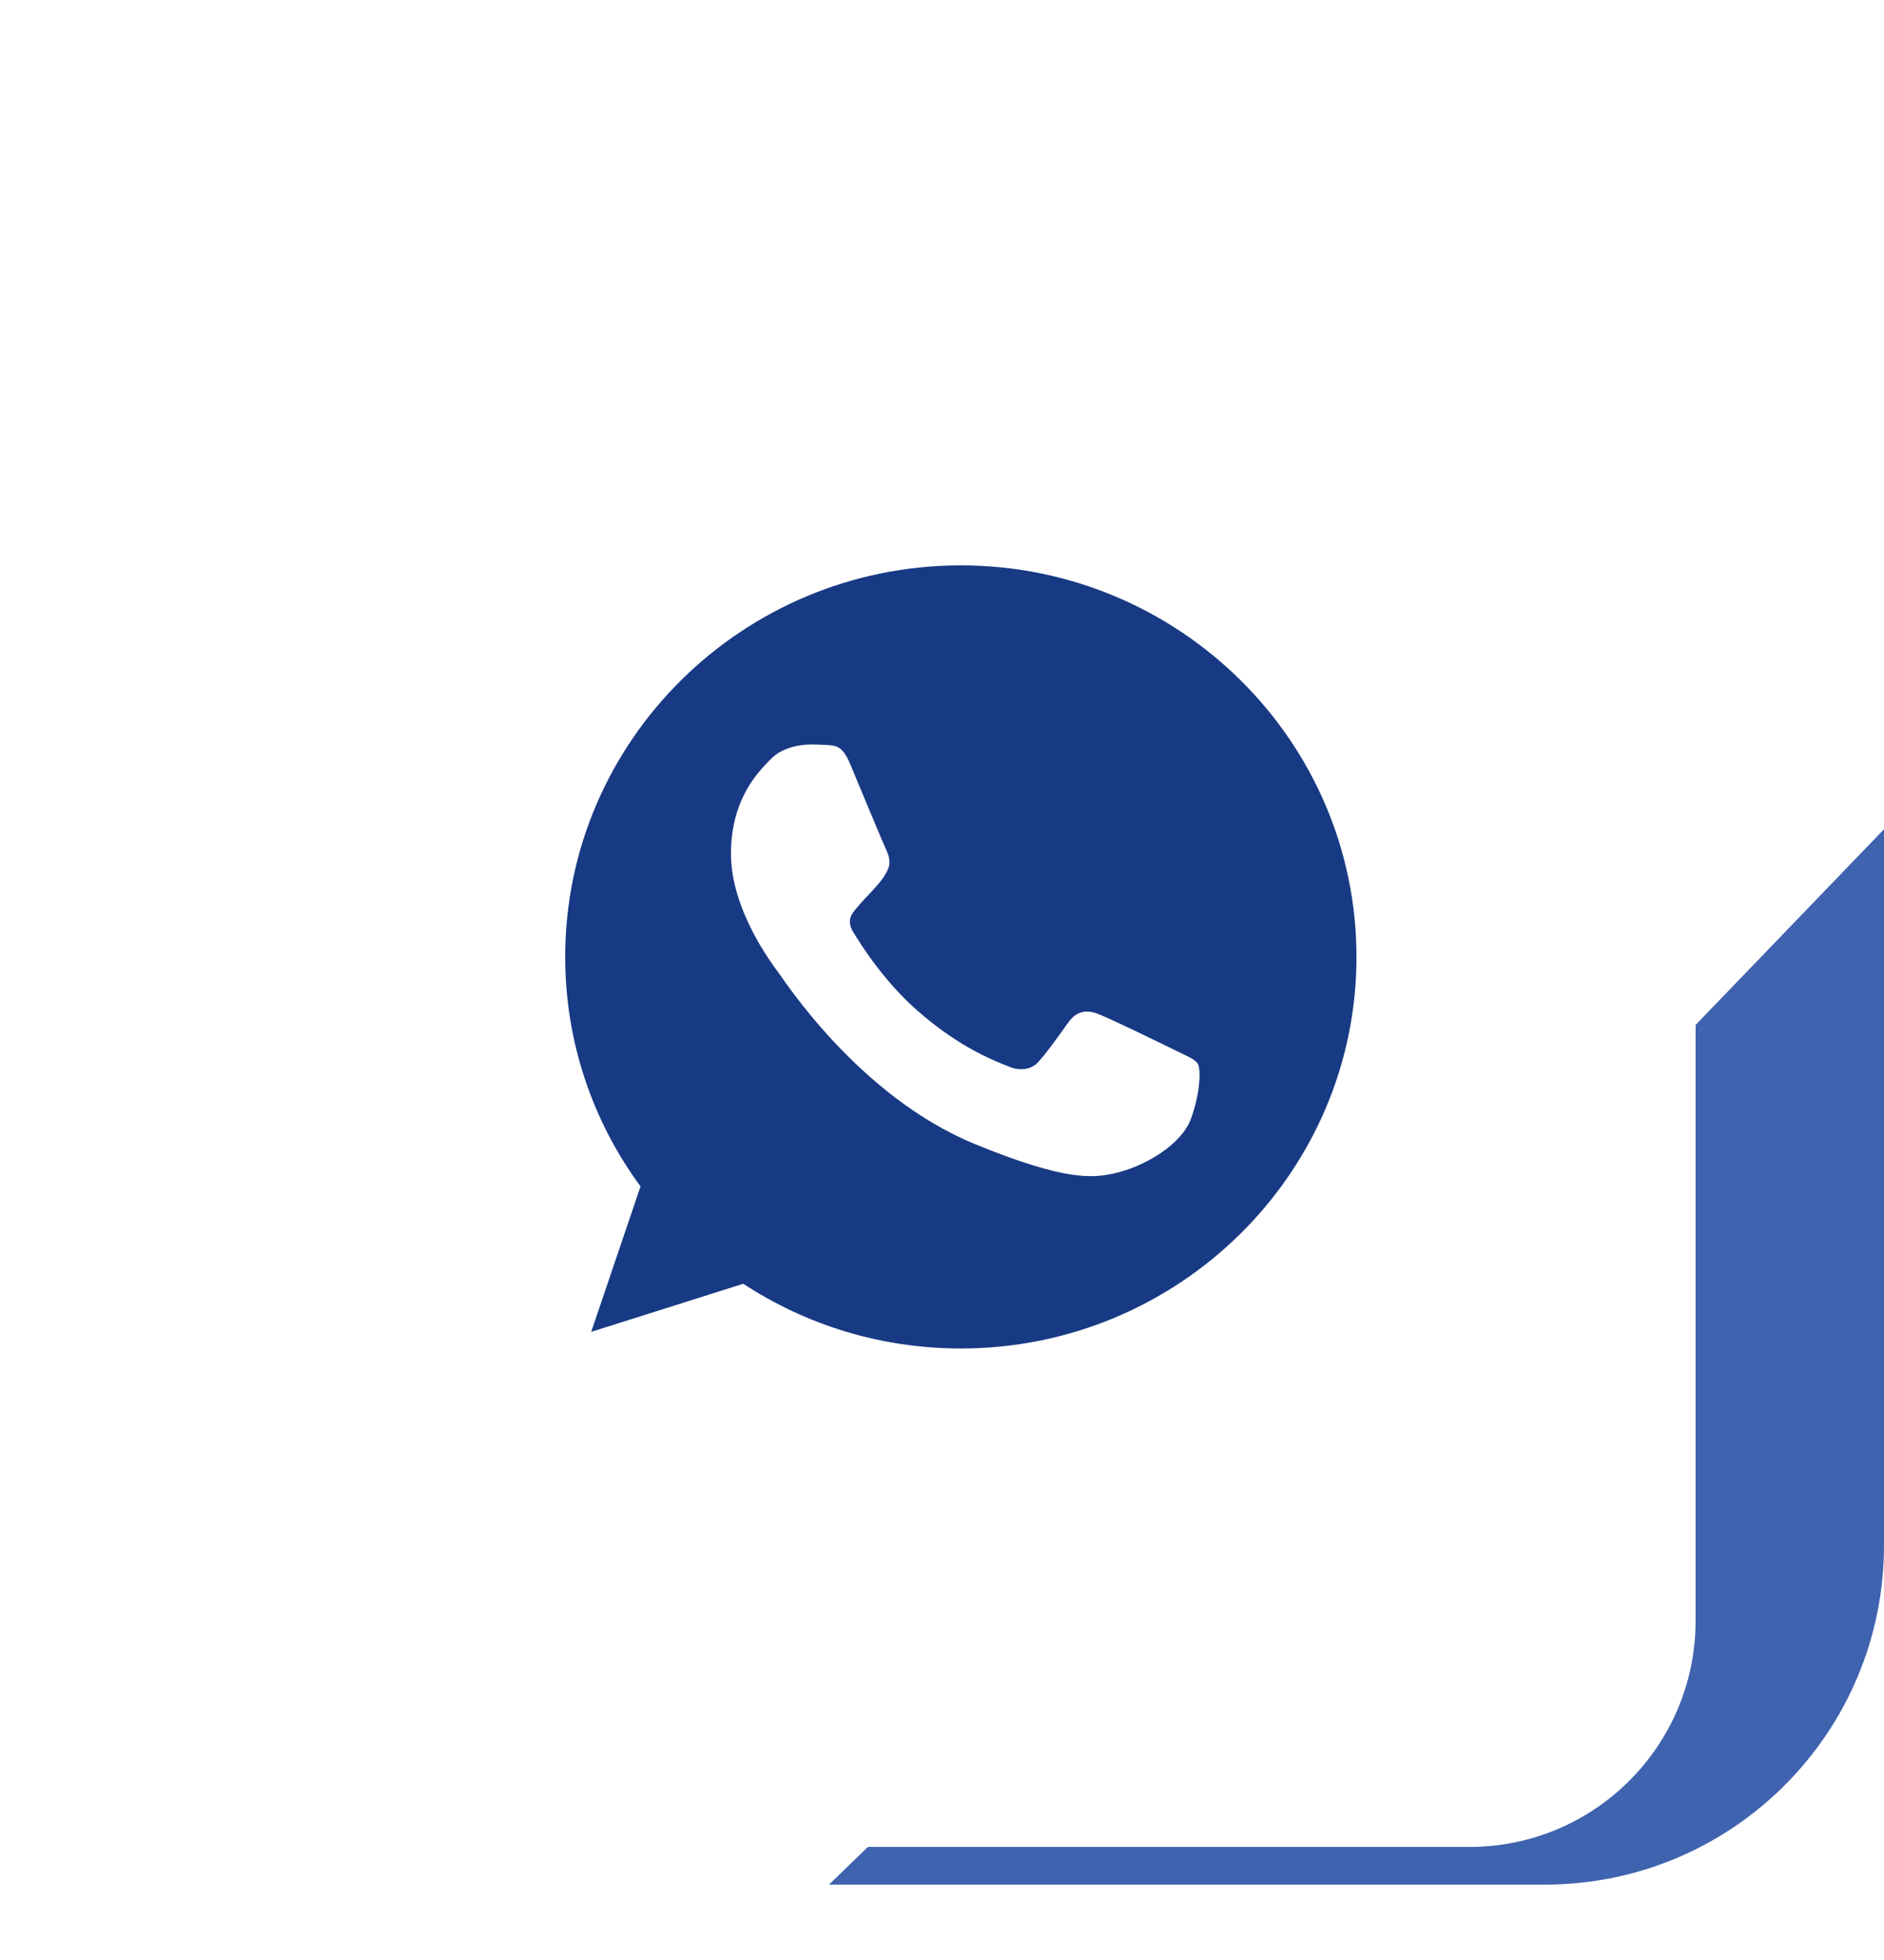
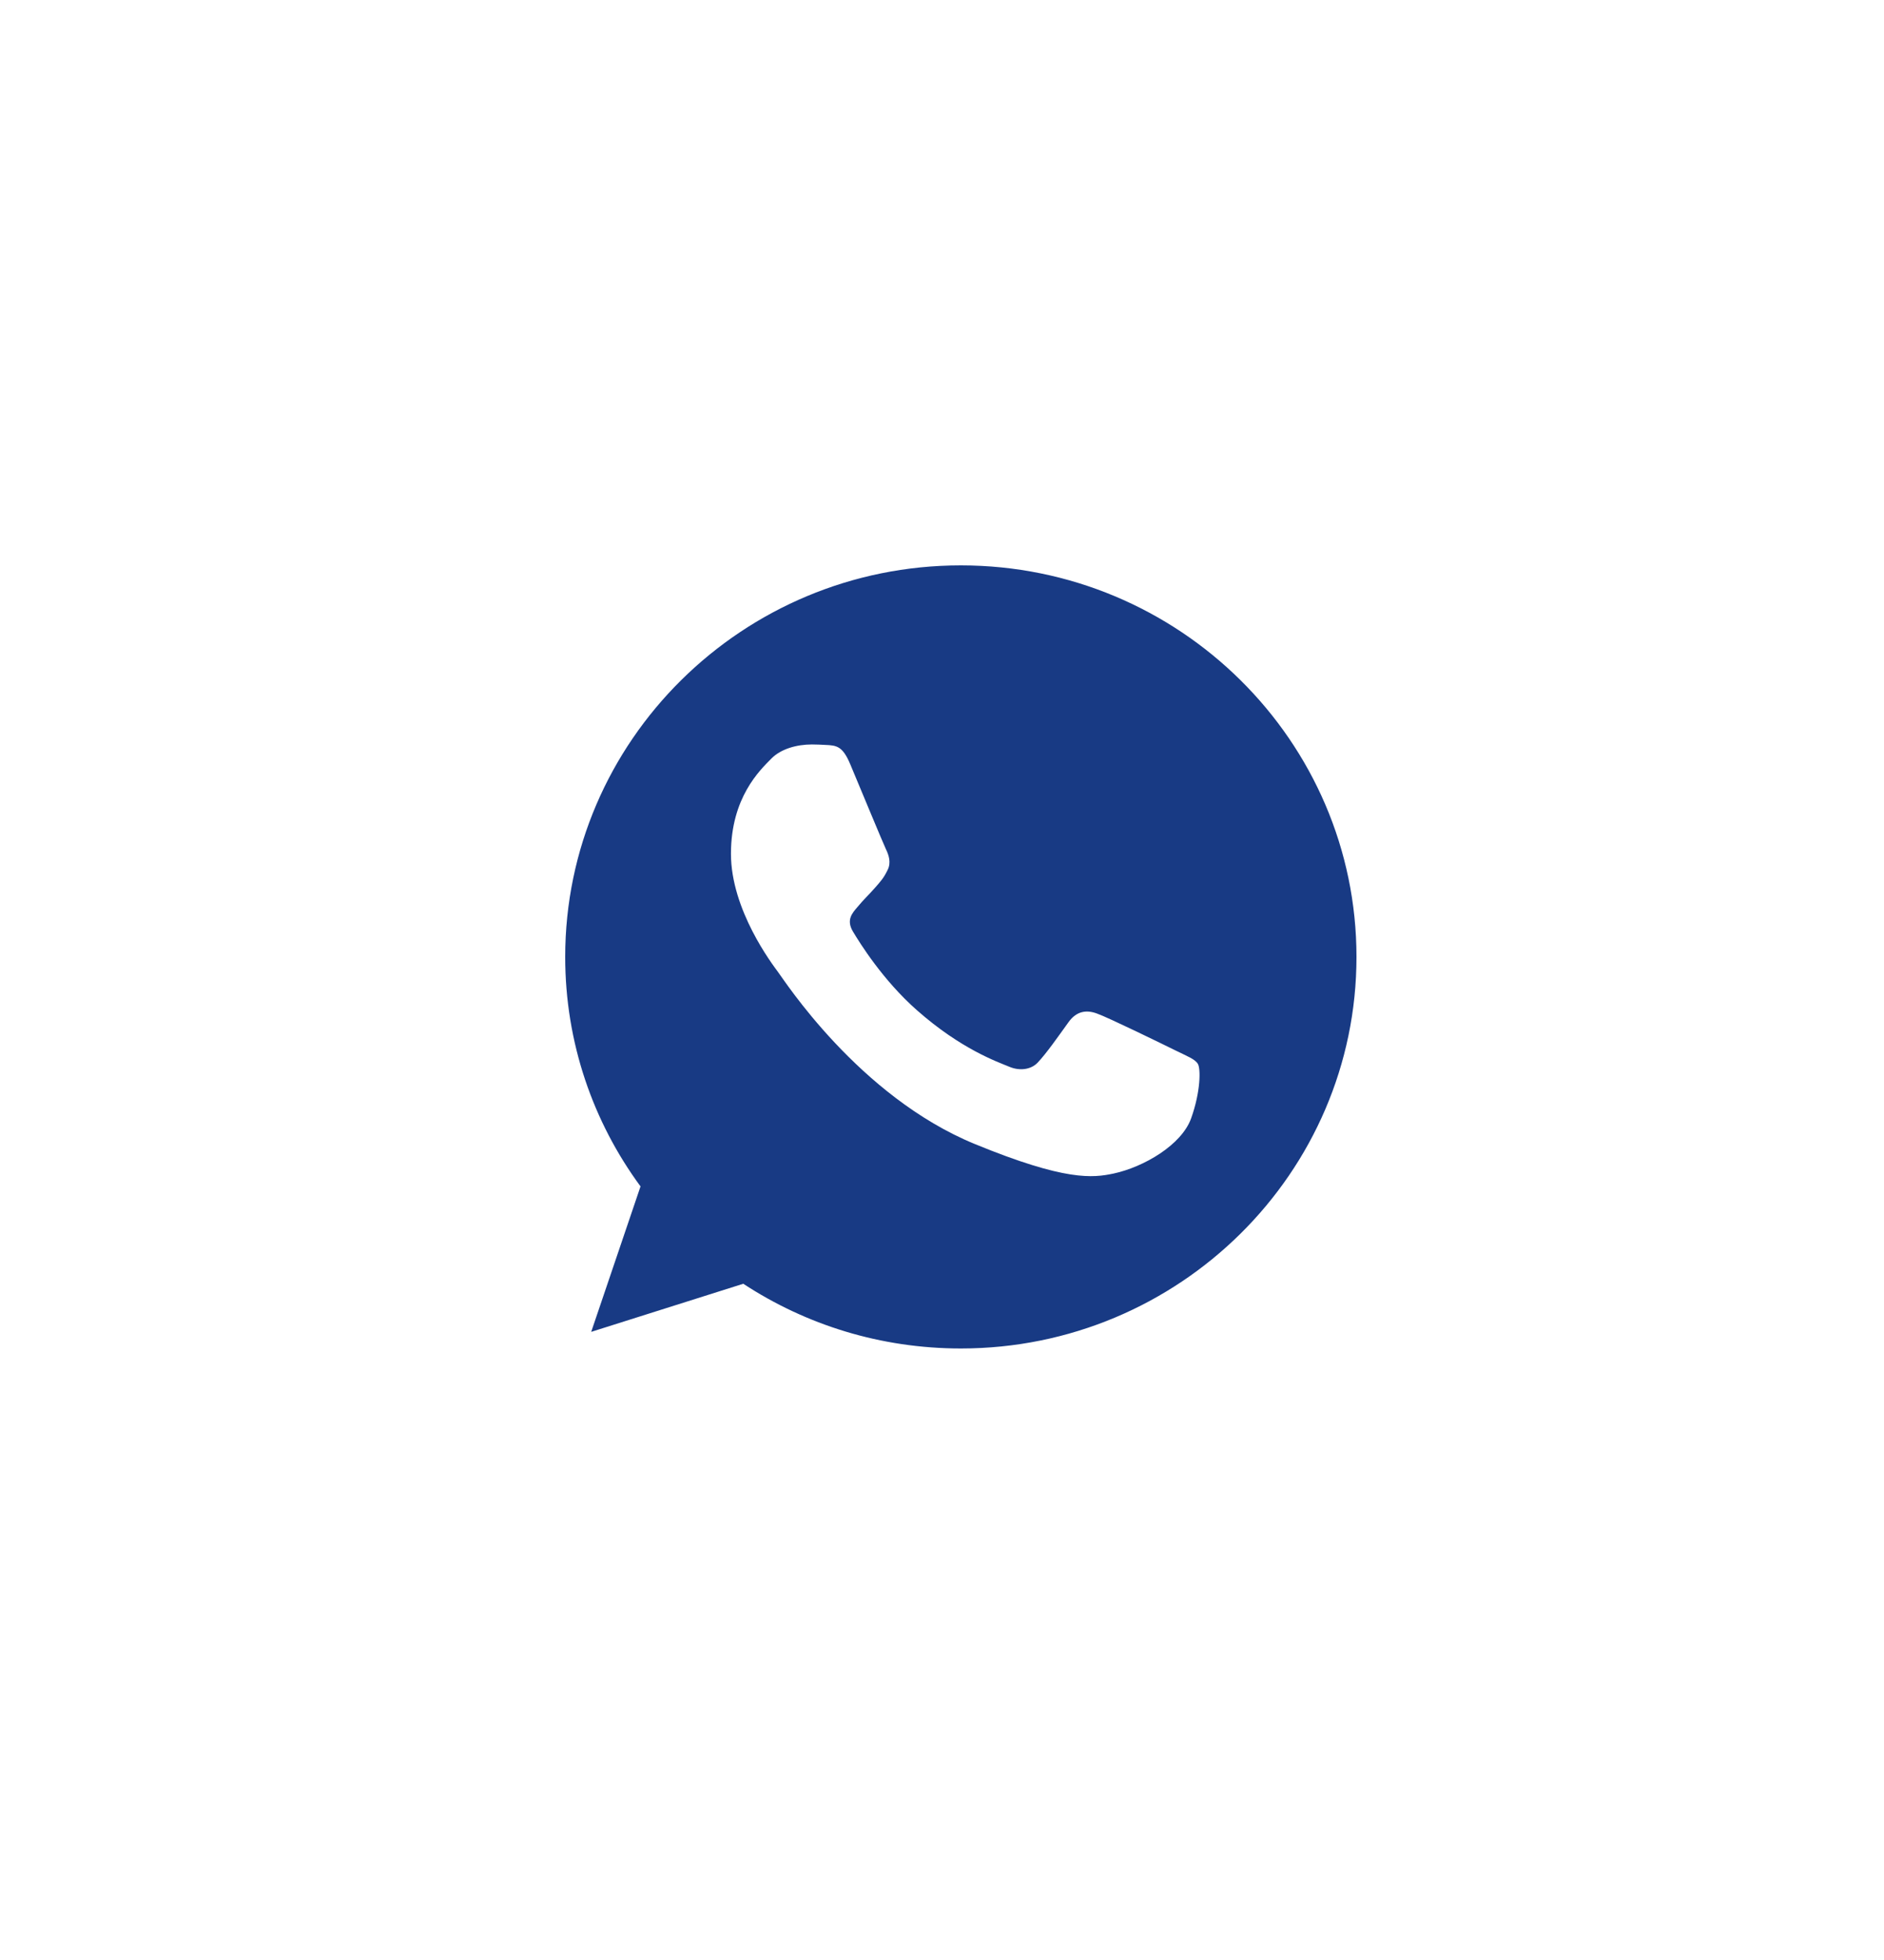
<svg xmlns="http://www.w3.org/2000/svg" width="50" height="52" viewBox="0 0 50 52" fill="none">
  <rect width="50" height="50" rx="9" fill="white" />
-   <path d="M37 35.5L50 22V41C50 45.971 45.971 50 41 50H22L37 35.5Z" fill="#4063AF" />
  <g filter="url(#filter0_d_106_204)">
    <rect x="5" y="5" width="40" height="40" rx="6" fill="white" />
  </g>
  <path d="M25.503 15H25.497C19.708 15 15 19.659 15 25.388C15 27.66 15.74 29.766 16.999 31.476L15.69 35.335L19.726 34.059C21.387 35.147 23.367 35.776 25.503 35.776C31.292 35.776 36 31.115 36 25.388C36 19.66 31.292 15 25.503 15ZM31.612 29.669C31.359 30.377 30.354 30.963 29.552 31.135C29.003 31.25 28.286 31.343 25.874 30.353C22.788 29.088 20.801 25.986 20.646 25.785C20.498 25.584 19.399 24.143 19.399 22.652C19.399 21.161 20.165 20.435 20.473 20.124C20.726 19.868 21.145 19.751 21.547 19.751C21.677 19.751 21.794 19.758 21.898 19.763C22.207 19.776 22.362 19.794 22.565 20.276C22.819 20.88 23.435 22.37 23.509 22.523C23.584 22.677 23.659 22.884 23.554 23.086C23.455 23.293 23.369 23.386 23.214 23.562C23.059 23.739 22.912 23.874 22.757 24.063C22.615 24.228 22.455 24.405 22.634 24.71C22.812 25.009 23.429 26.005 24.337 26.804C25.509 27.837 26.459 28.166 26.799 28.307C27.053 28.411 27.355 28.386 27.54 28.191C27.775 27.941 28.065 27.525 28.36 27.116C28.57 26.823 28.835 26.786 29.113 26.89C29.397 26.988 30.897 27.721 31.205 27.873C31.514 28.026 31.717 28.099 31.792 28.228C31.866 28.356 31.866 28.96 31.612 29.669Z" fill="#183A84" />
  <defs>
    <filter id="filter0_d_106_204" x="2" y="5" width="46" height="47" filterUnits="userSpaceOnUse" color-interpolation-filters="sRGB">
      <feFlood flood-opacity="0" result="BackgroundImageFix" />
      <feColorMatrix in="SourceAlpha" type="matrix" values="0 0 0 0 0 0 0 0 0 0 0 0 0 0 0 0 0 0 127 0" result="hardAlpha" />
      <feOffset dy="4" />
      <feGaussianBlur stdDeviation="1.5" />
      <feComposite in2="hardAlpha" operator="out" />
      <feColorMatrix type="matrix" values="0 0 0 0 0 0 0 0 0 0 0 0 0 0 0 0 0 0 0.08 0" />
      <feBlend mode="normal" in2="BackgroundImageFix" result="effect1_dropShadow_106_204" />
      <feBlend mode="normal" in="SourceGraphic" in2="effect1_dropShadow_106_204" result="shape" />
    </filter>
  </defs>
</svg>